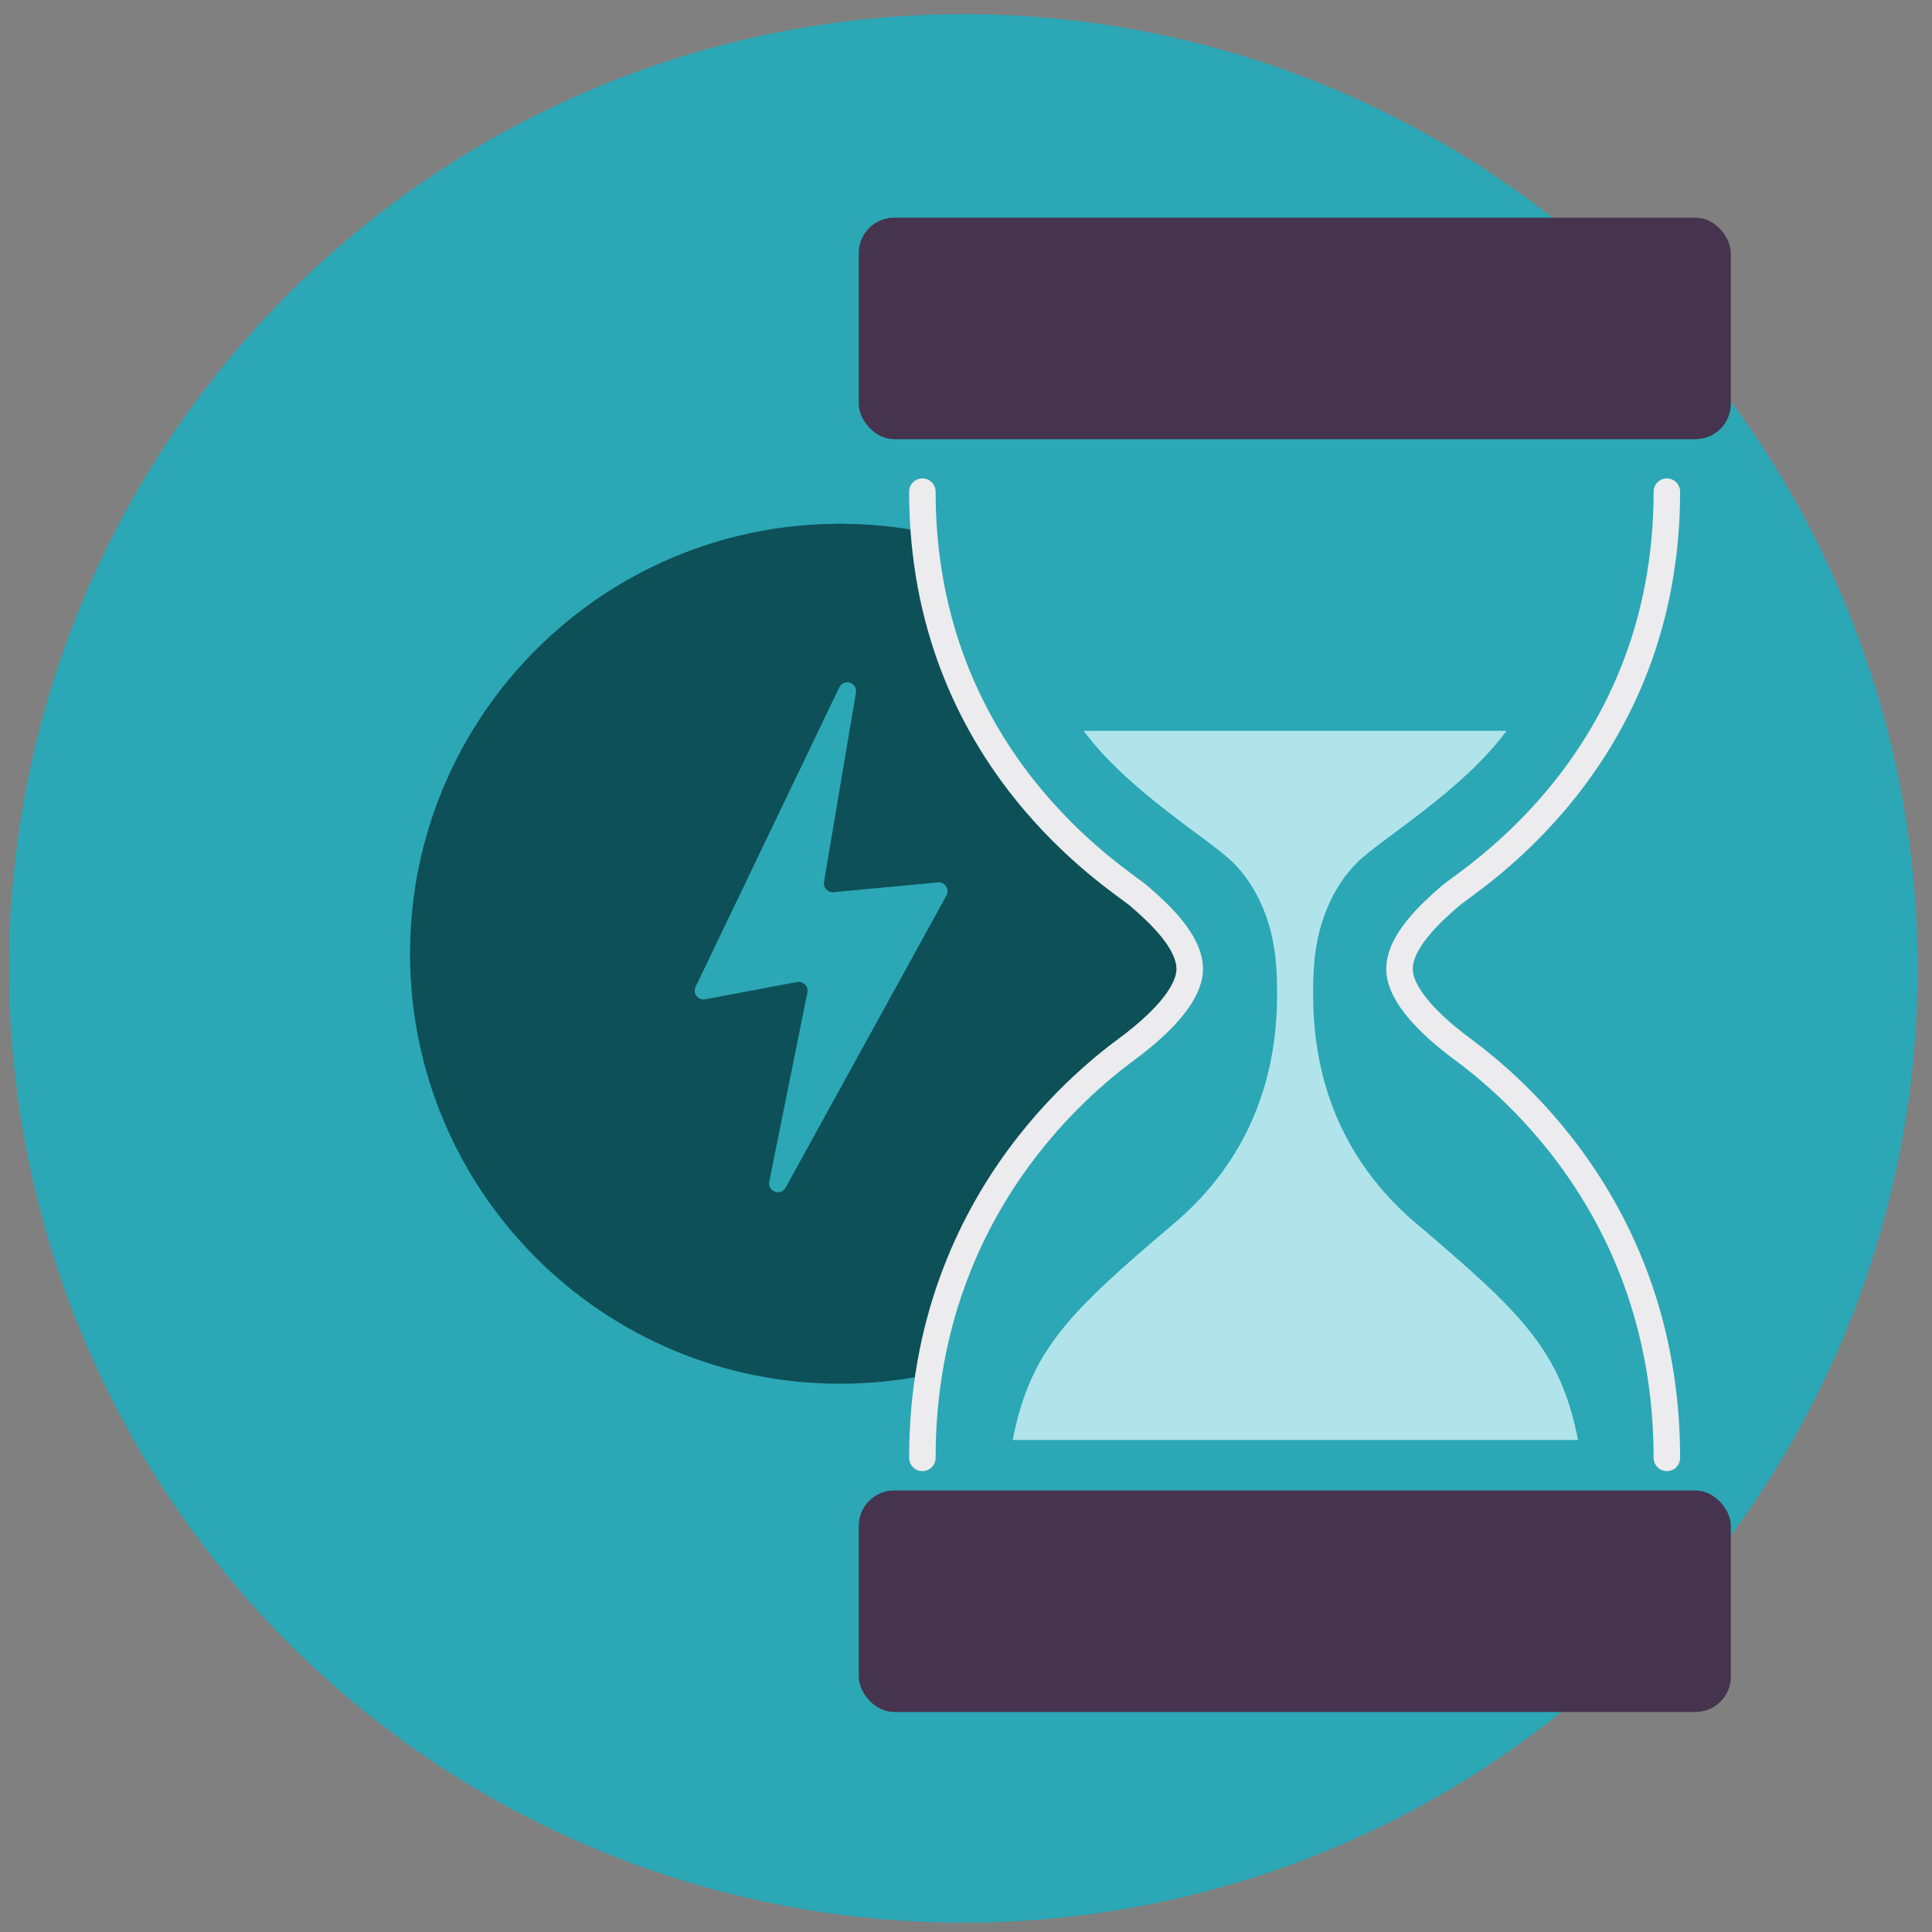
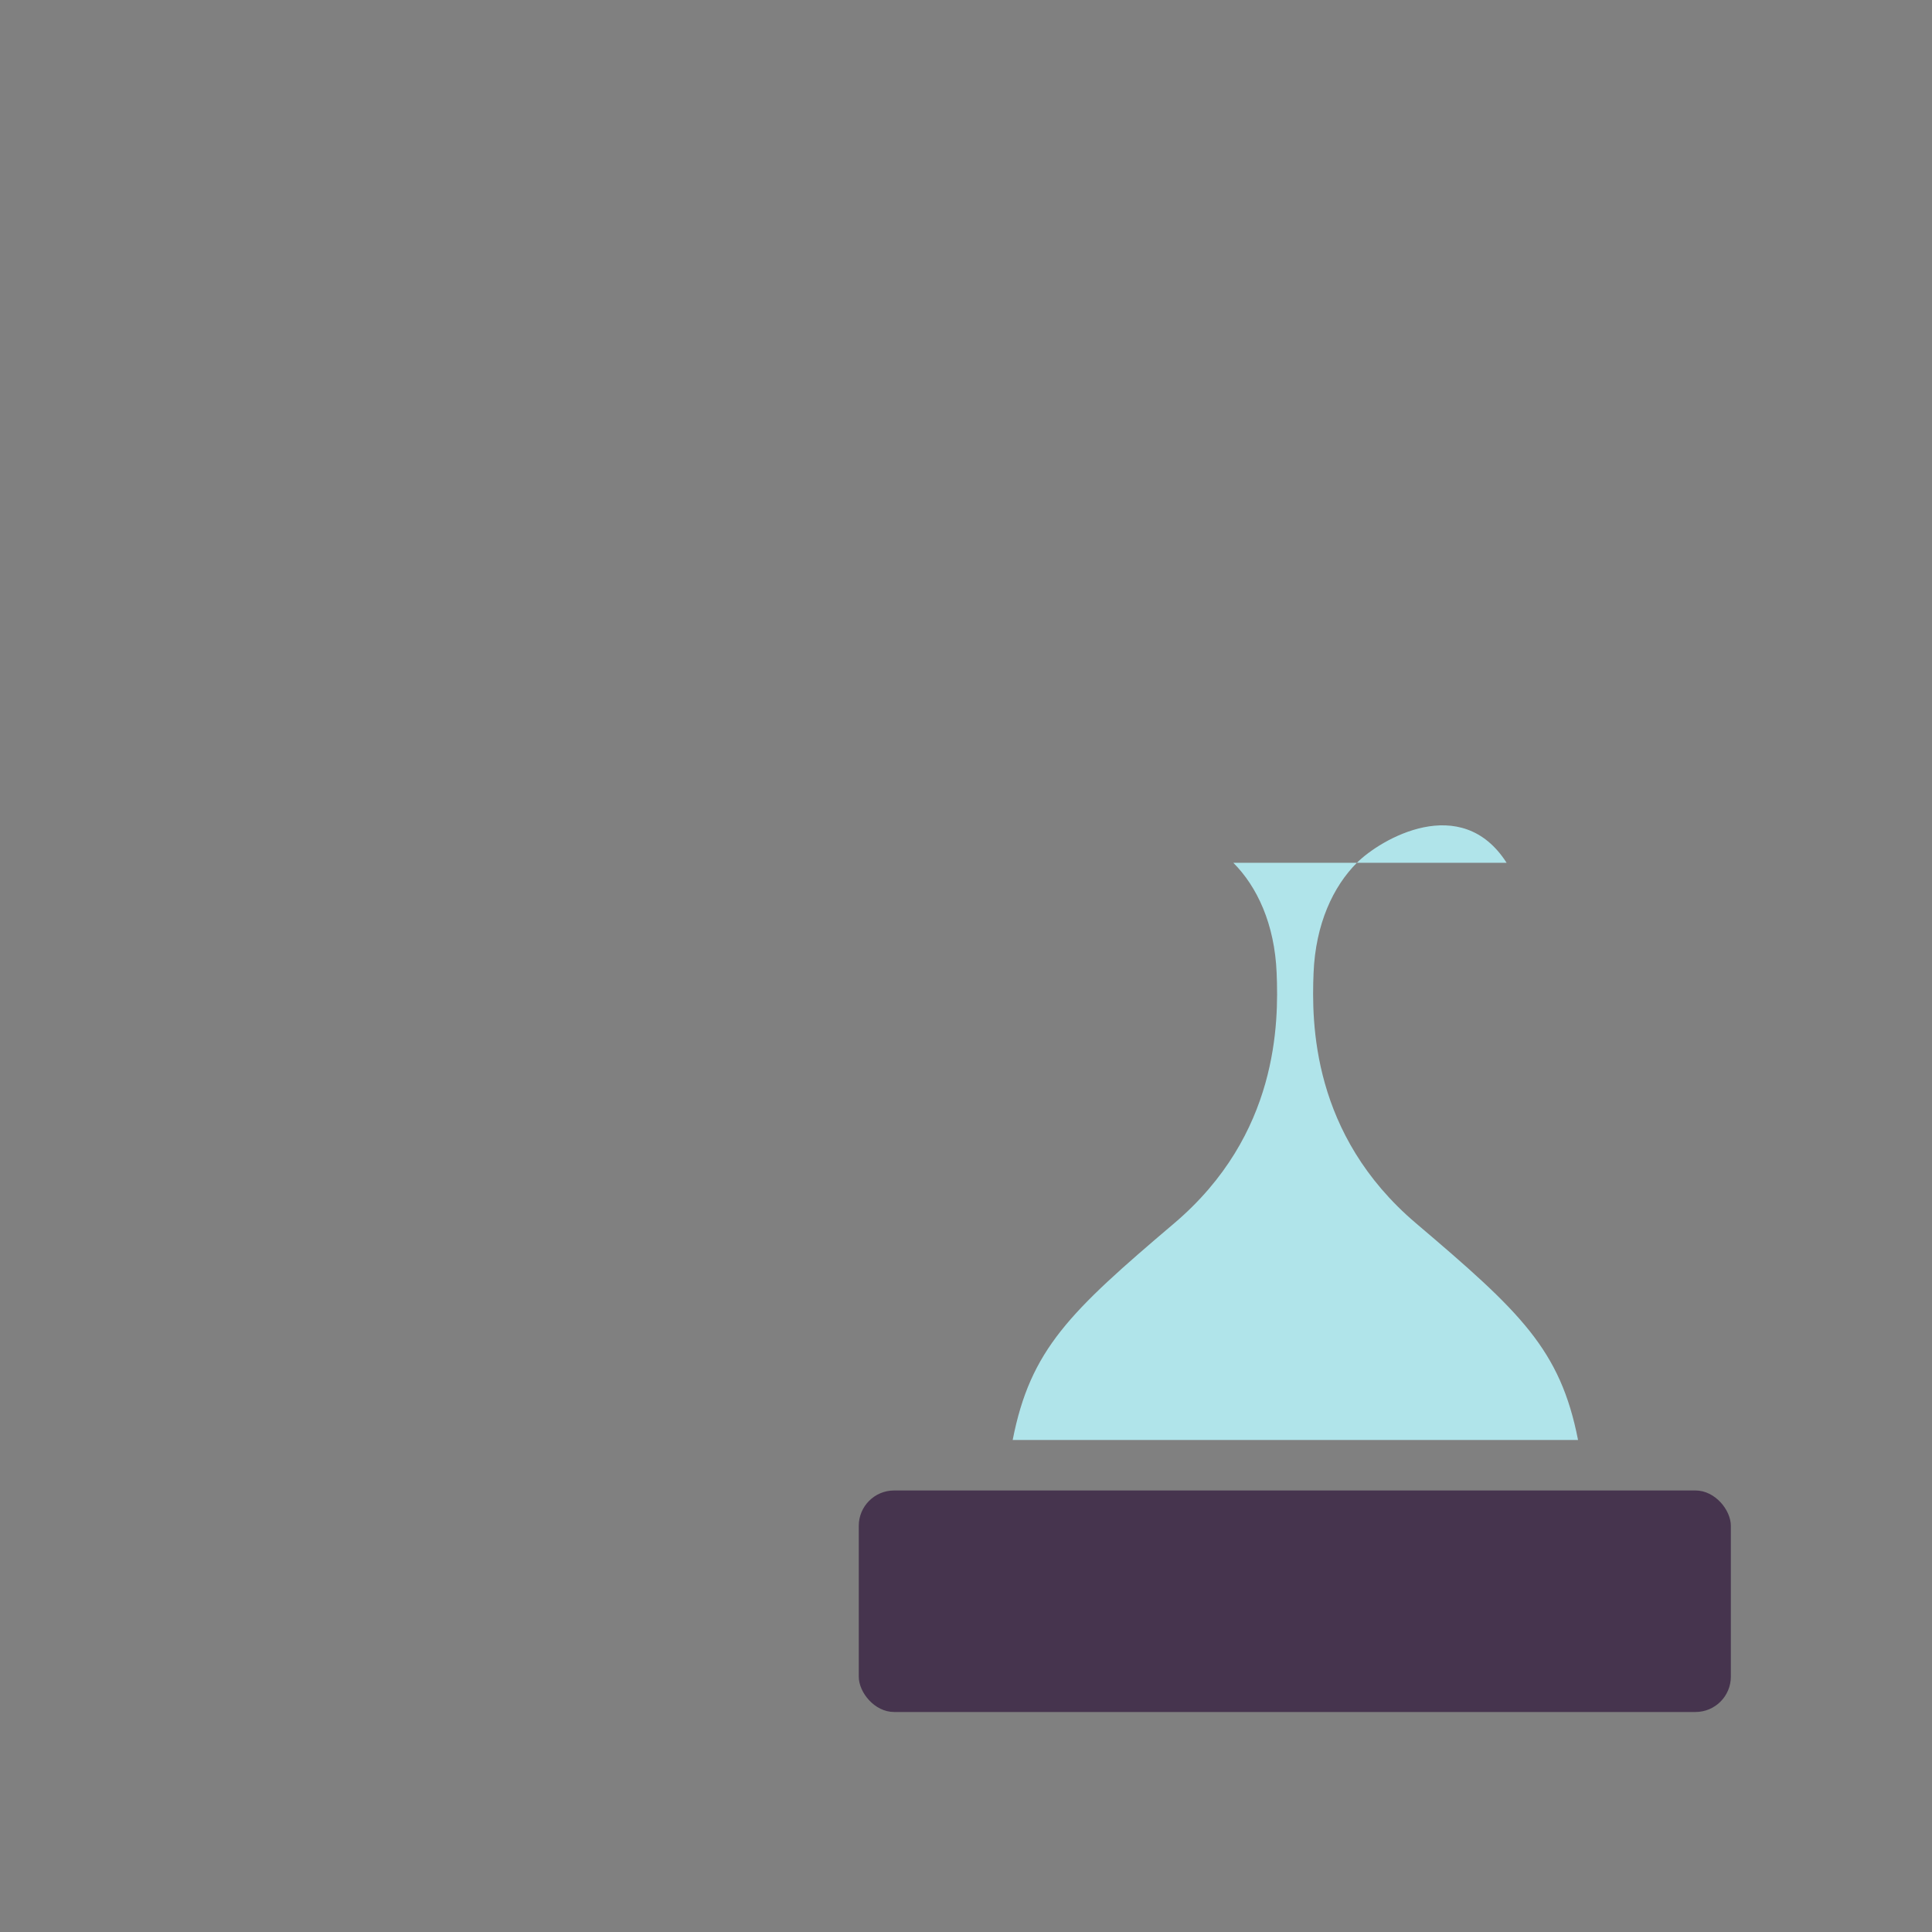
<svg xmlns="http://www.w3.org/2000/svg" width="220" height="220" viewBox="0 0 220 220" fill="none">
  <rect x="0" y="0" width="220" height="220" fill="#808080" stroke="none" />
-   <circle cx="109.695" cy="110.273" r="108.666" fill="#2CA7B5" />
-   <rect x="97.79" y="24.787" width="99.305" height="25.224" rx="4.025" fill="#46344E" />
  <rect x="97.79" y="169.723" width="99.305" height="25.224" rx="4.025" fill="#46344E" />
-   <path fill-rule="evenodd" clip-rule="evenodd" d="M129.699 102.031C129.502 101.862 129.149 101.602 128.668 101.248C123.97 97.792 107.094 85.378 105.204 60.571C102.116 59.96 98.923 59.64 95.656 59.64C68.614 59.64 46.692 81.562 46.692 108.604C46.692 135.646 68.614 157.567 95.656 157.567C99.117 157.567 102.494 157.208 105.751 156.525C109.311 133.62 125.017 121.916 128.536 119.294L128.536 119.294C128.723 119.155 128.875 119.041 128.989 118.953C131.543 116.983 135.474 113.481 135.474 110.34C135.474 107.199 131.928 103.957 129.699 102.031ZM95.569 78.271L79.208 112.369C78.851 113.112 79.49 113.945 80.301 113.793L90.765 111.825C91.466 111.693 92.078 112.313 91.937 113.013L87.596 134.55C87.368 135.679 88.909 136.243 89.464 135.234L107.776 101.969C108.166 101.261 107.605 100.407 106.801 100.482L94.917 101.593C94.259 101.654 93.721 101.075 93.831 100.423L97.468 78.874C97.662 77.724 96.073 77.22 95.569 78.271Z" fill="#0D5058" />
-   <path d="M105.032 55.987C105.032 86.555 127.47 100.106 129.699 102.031C131.928 103.956 135.475 107.199 135.475 110.34C135.475 113.481 131.543 116.983 128.99 118.953C126.436 120.923 105.032 135.439 105.032 166.008" stroke="#ECEBED" stroke-width="3.019" stroke-linecap="round" />
-   <path d="M189.808 55.987C189.808 86.555 167.371 100.106 165.142 102.031C162.912 103.956 159.366 107.199 159.366 110.34C159.366 113.481 163.297 116.983 165.851 118.953C168.404 120.923 189.808 135.439 189.808 166.008" stroke="#ECEBED" stroke-width="3.019" stroke-linecap="round" />
-   <path d="M140.439 98.247C137.747 95.555 128.55 90.172 123.391 83.218H171.559C166.4 90.172 157.203 95.555 154.511 98.247C151.82 100.939 149.801 105.201 149.577 110.809C149.352 116.416 149.352 129.202 161.241 139.296C173.129 149.39 177.675 153.652 179.694 163.971H115.316C117.335 153.652 121.821 149.39 133.71 139.296C145.598 129.202 145.598 116.416 145.374 110.809C145.15 105.201 143.131 100.939 140.439 98.247Z" fill="#B0E4EA" />
+   <path d="M140.439 98.247H171.559C166.4 90.172 157.203 95.555 154.511 98.247C151.82 100.939 149.801 105.201 149.577 110.809C149.352 116.416 149.352 129.202 161.241 139.296C173.129 149.39 177.675 153.652 179.694 163.971H115.316C117.335 153.652 121.821 149.39 133.71 139.296C145.598 129.202 145.598 116.416 145.374 110.809C145.15 105.201 143.131 100.939 140.439 98.247Z" fill="#B0E4EA" />
</svg>